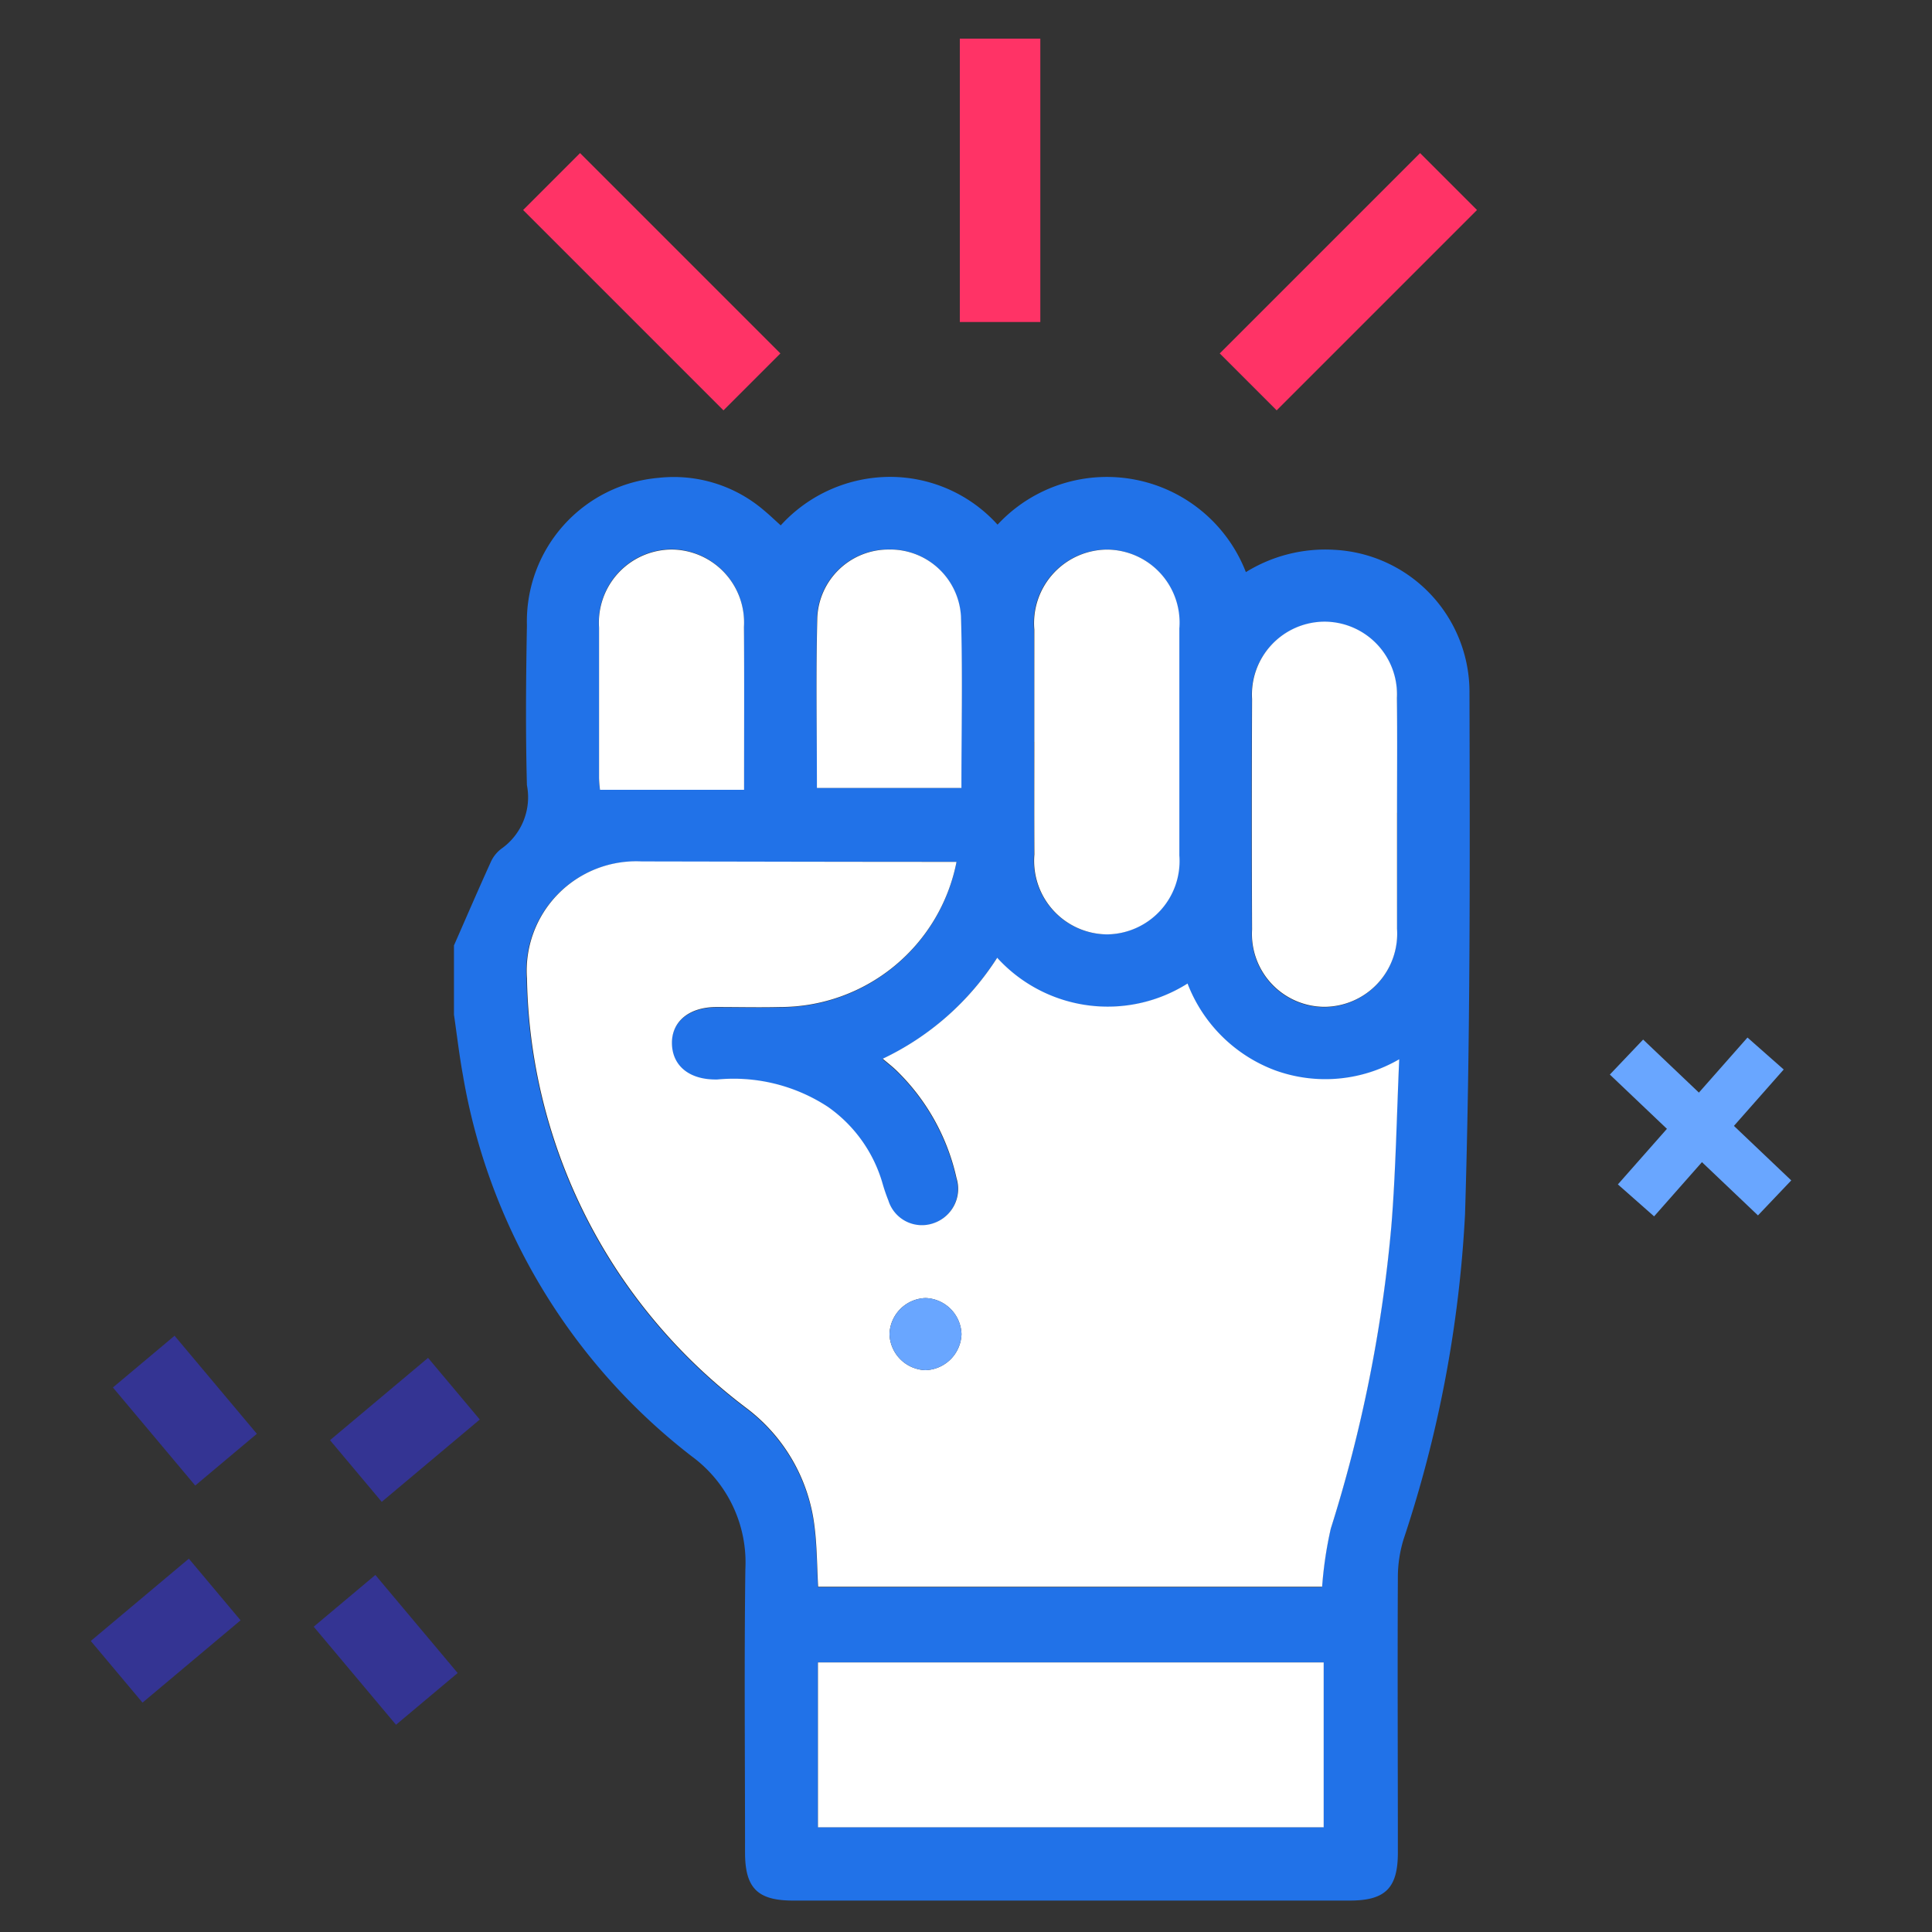
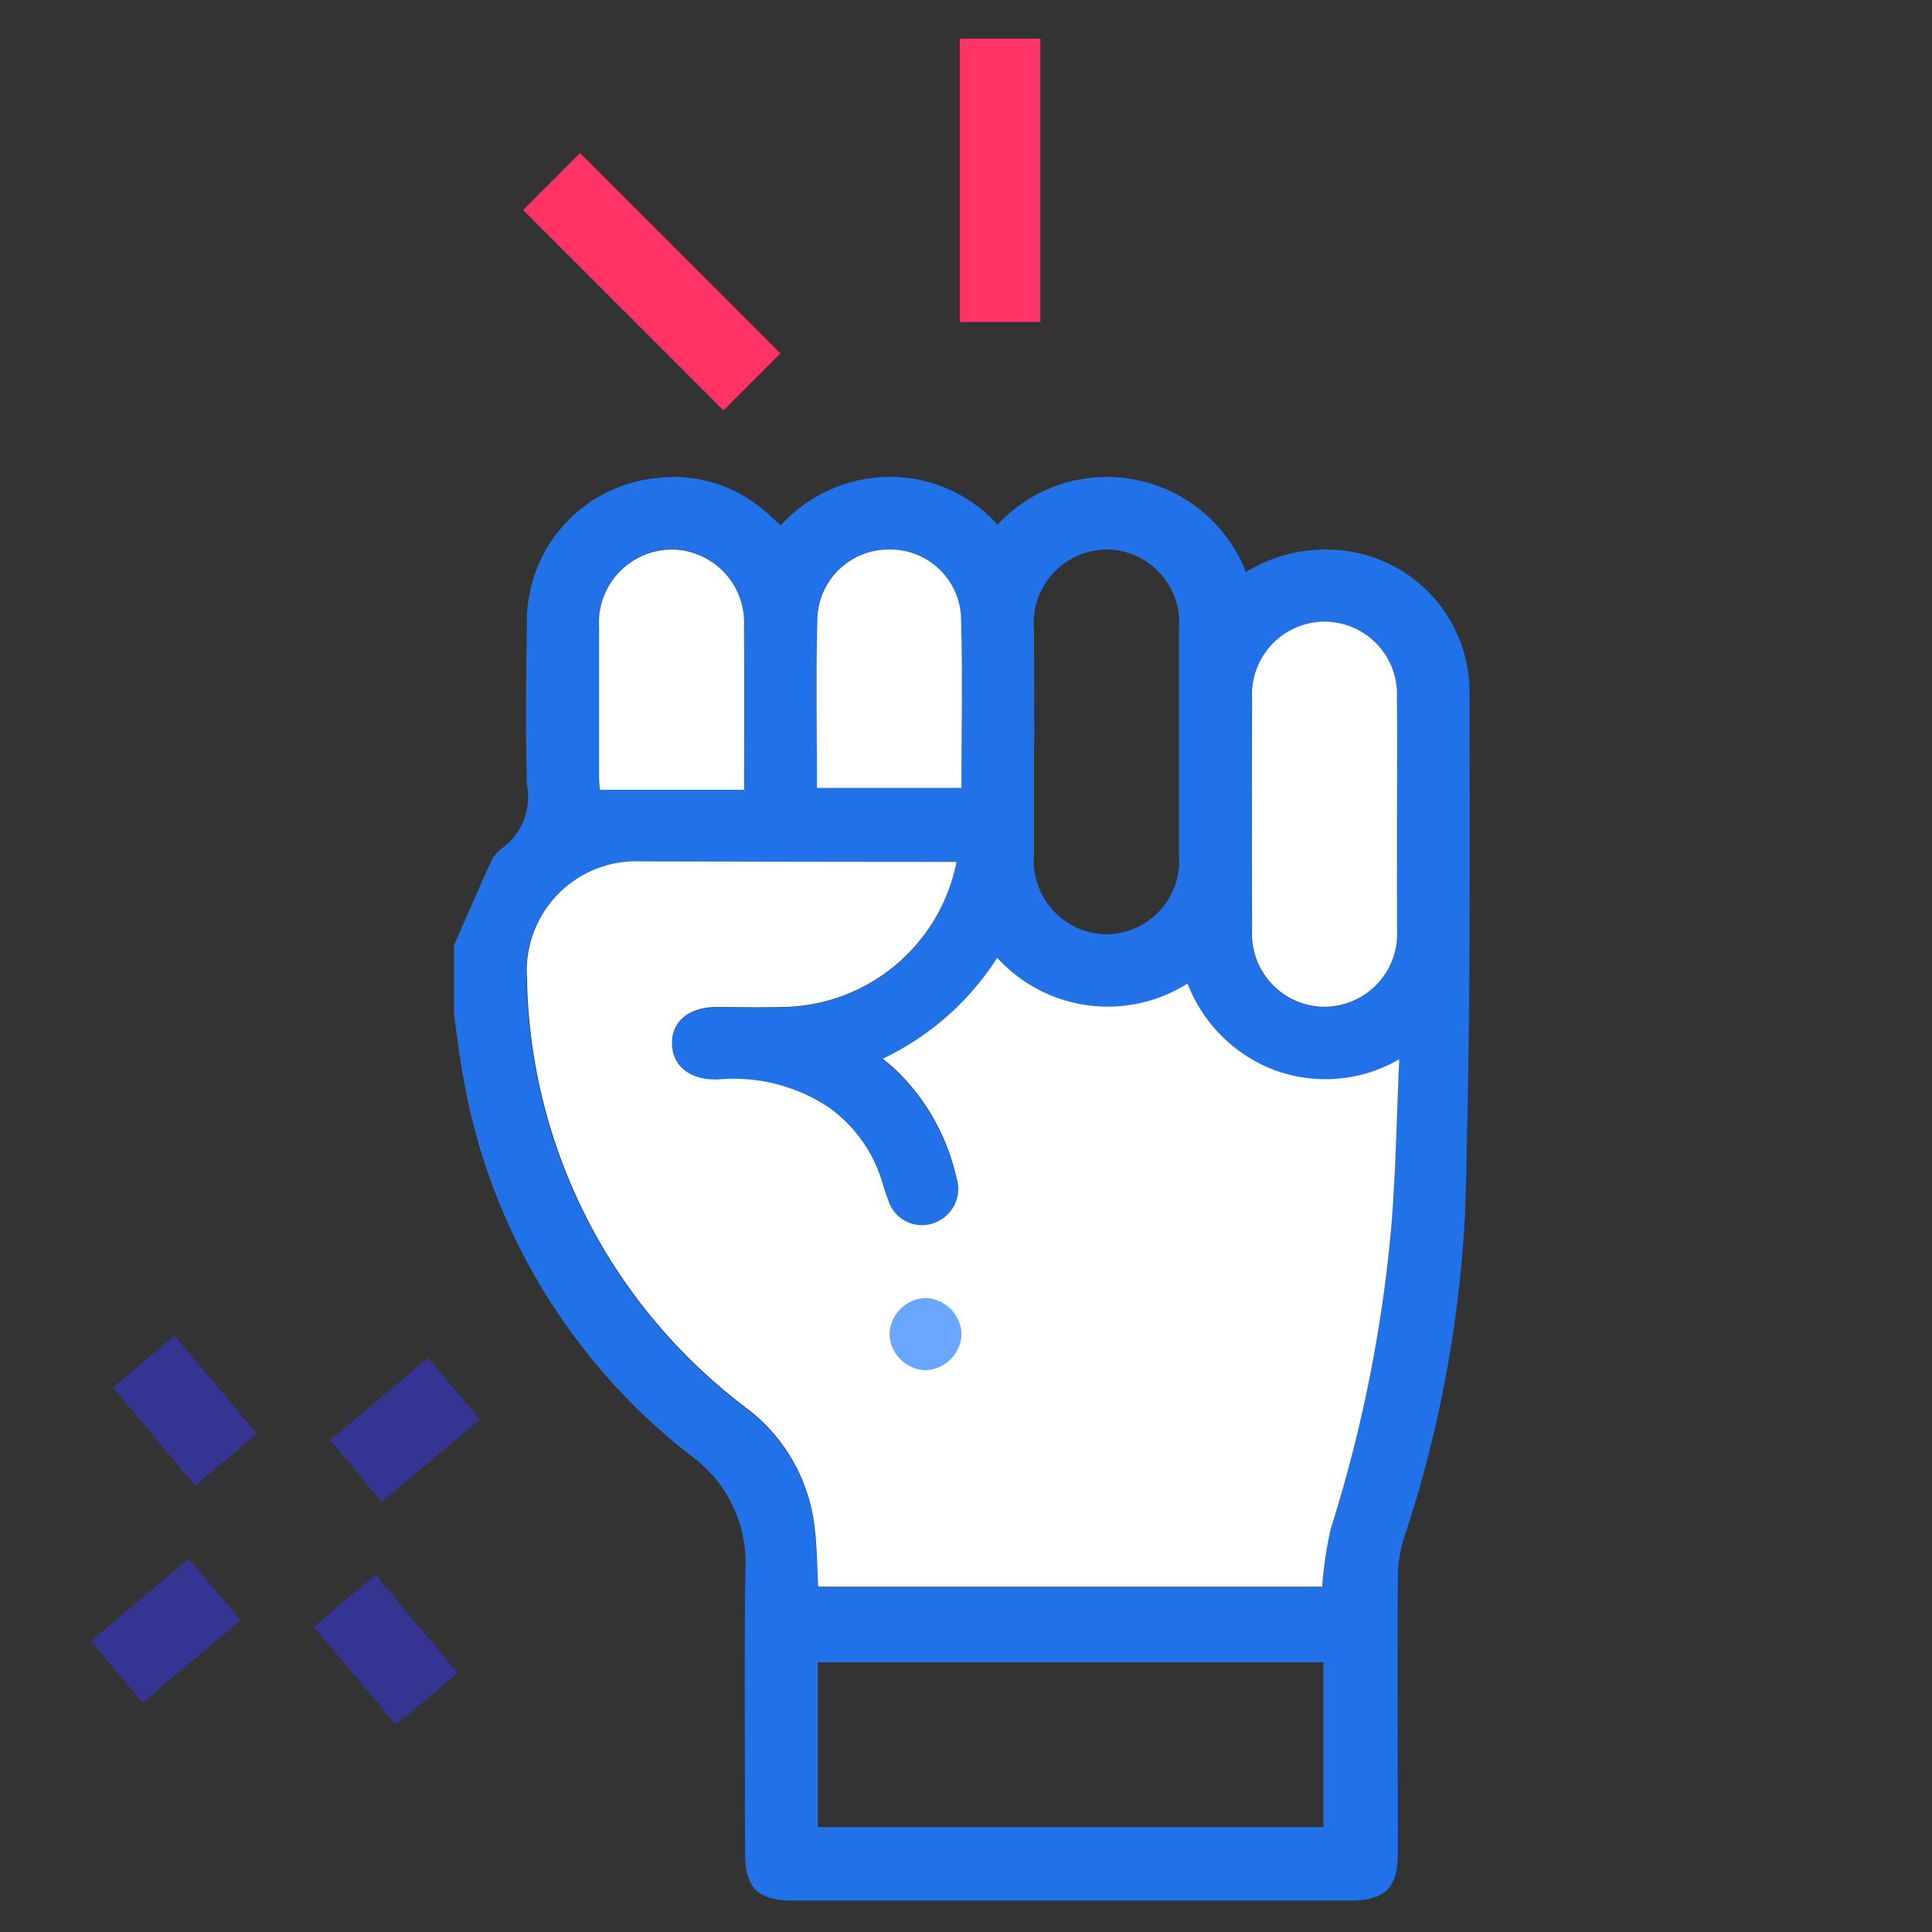
<svg xmlns="http://www.w3.org/2000/svg" width="30" height="30" viewBox="0 0 30 30">
  <rect x="0" y="0" width="30" height="30" fill="#333333" stroke="none" />
  <defs>
    <clipPath id="clip-_Self-motivated">
      <rect width="30" height="30" />
    </clipPath>
  </defs>
  <g id="_Self-motivated" data-name=" Self-motivated" clip-path="url(#clip-_Self-motivated)">
    <rect width="30" height="30" fill="#fff" fill-opacity="0" />
    <g id="Group_35" data-name="Group 35" transform="matrix(0.996, 0.087, -0.087, 0.996, 2.232, 21.143)">
      <line id="Line_11" data-name="Line 11" x1="1.406" y2="1.406" transform="translate(3.43 0)" fill="none" stroke="#343493" stroke-miterlimit="10" stroke-width="1.25" />
      <line id="Line_12" data-name="Line 12" y1="1.406" x2="1.406" transform="translate(0 3.43)" fill="none" stroke="#343493" stroke-miterlimit="10" stroke-width="1.25" />
      <line id="Line_13" data-name="Line 13" x2="1.406" y2="1.406" transform="translate(0 0)" fill="none" stroke="#343493" stroke-miterlimit="10" stroke-width="1.25" />
      <line id="Line_14" data-name="Line 14" x1="1.406" y1="1.406" transform="translate(3.43 3.43)" fill="none" stroke="#343493" stroke-miterlimit="10" stroke-width="1.25" />
    </g>
-     <path id="Path_60" data-name="Path 60" d="M80.647-4.859l2.3,2.187" transform="translate(-55.391 21.273)" fill="none" stroke="#69a6ff" stroke-width="0.75" />
-     <path id="Path_61" data-name="Path 61" d="M0,0,2.172,2.129" transform="translate(27.416 16.359) rotate(87)" fill="none" stroke="#69a6ff" stroke-width="0.75" />
    <g id="PE6Q4s.tif" transform="translate(7.049 0.483)">
      <g id="Group_36" data-name="Group 36" transform="translate(0 0)">
        <path id="Path_62" data-name="Path 62" d="M-897.546-171.013c.19-.432.377-.867.574-1.3a.529.529,0,0,1,.179-.214.978.978,0,0,0,.38-.976c-.022-.826-.015-1.654,0-2.481a2.237,2.237,0,0,1,2.044-2.29,2.151,2.151,0,0,1,1.645.512c.079.065.153.137.252.226a2.3,2.3,0,0,1,1.7-.753,2.25,2.25,0,0,1,1.667.742,2.315,2.315,0,0,1,3.856.737,2.34,2.34,0,0,1,1.364-.347,2.212,2.212,0,0,1,2.108,2.227c.007,2.7.014,5.395-.069,8.09a19.052,19.052,0,0,1-.955,5.05,2.01,2.01,0,0,0-.088.578c-.007,1.429,0,2.857,0,4.286,0,.551-.195.744-.749.744h-8.642c-.552,0-.746-.194-.746-.747,0-1.466-.014-2.933.005-4.4a2.043,2.043,0,0,0-.831-1.75A9.478,9.478,0,0,1-897.407-169c-.057-.311-.093-.626-.139-.939Zm7.8-1.3c-1.648,0-3.271,0-4.894,0a1.7,1.7,0,0,0-1.78,1.821,8.524,8.524,0,0,0,1.468,4.632,8.619,8.619,0,0,0,1.934,2.031A2.7,2.7,0,0,1-891.953-162c.041.313.04.631.058.951h7.826a6.047,6.047,0,0,1,.134-.9,22.063,22.063,0,0,0,.942-4.713c.066-.838.08-1.679.12-2.577a2.283,2.283,0,0,1-1.938.168,2.332,2.332,0,0,1-1.349-1.345,2.32,2.32,0,0,1-2.956-.4,4.291,4.291,0,0,1-1.777,1.568c.1.085.159.13.213.182a3.335,3.335,0,0,1,.933,1.672.563.563,0,0,1-.358.7.545.545,0,0,1-.7-.352,2.716,2.716,0,0,1-.091-.266,2.19,2.19,0,0,0-.85-1.19,2.673,2.673,0,0,0-1.714-.424c-.435.01-.7-.212-.706-.555s.264-.567.694-.57c.328,0,.657.006.985,0A2.792,2.792,0,0,0-889.742-172.311Zm5.7,12.431h-7.85v2.56h7.85Zm-4.493-14.292c0,.583,0,1.165,0,1.748a1.142,1.142,0,0,0,1.133,1.24,1.138,1.138,0,0,0,1.118-1.226q0-1.762,0-3.524a1.133,1.133,0,0,0-1.119-1.225,1.142,1.142,0,0,0-1.133,1.24C-888.536-175.337-888.535-174.755-888.535-174.172Zm5.632,1.1c0-.592,0-1.184,0-1.776a1.128,1.128,0,0,0-1.131-1.185,1.132,1.132,0,0,0-1.119,1.2q-.008,1.79,0,3.581a1.133,1.133,0,0,0,1.117,1.2,1.136,1.136,0,0,0,1.134-1.211C-882.9-171.868-882.9-172.47-882.9-173.071Zm-10.138-.358c0-.881,0-1.707,0-2.534a1.133,1.133,0,0,0-1.118-1.2,1.136,1.136,0,0,0-1.132,1.211c0,.78,0,1.56,0,2.34a1.743,1.743,0,0,0,.015.18Zm1.131-.029h2.243c0-.9.02-1.783-.007-2.664a1.1,1.1,0,0,0-1.125-1.038,1.106,1.106,0,0,0-1.106,1.06C-891.926-175.228-891.91-174.354-891.91-173.458Z" transform="translate(897.546 185.211)" fill="#2172e8" />
-         <path id="Path_66" data-name="Path 66" d="M-870.893-72.629a2.792,2.792,0,0,1-2.741,2.254c-.328.008-.657,0-.985,0-.429,0-.7.226-.693.57s.272.565.706.555a2.672,2.672,0,0,1,1.714.424,2.19,2.19,0,0,1,.85,1.19,2.7,2.7,0,0,0,.091.266.545.545,0,0,0,.7.352.563.563,0,0,0,.358-.7,3.336,3.336,0,0,0-.933-1.672c-.054-.052-.114-.1-.213-.182a4.29,4.29,0,0,0,1.777-1.568,2.32,2.32,0,0,0,2.956.4,2.331,2.331,0,0,0,1.349,1.344,2.284,2.284,0,0,0,1.938-.168c-.04.9-.054,1.739-.121,2.577a22.044,22.044,0,0,1-.942,4.713,6.078,6.078,0,0,0-.134.9h-7.826c-.018-.32-.017-.638-.058-.951a2.7,2.7,0,0,0-1.061-1.827,8.623,8.623,0,0,1-1.934-2.031,8.526,8.526,0,0,1-1.468-4.632,1.7,1.7,0,0,1,1.78-1.821C-874.164-72.633-872.54-72.629-870.893-72.629Zm-.483,7.893a.578.578,0,0,0,.56-.559.578.578,0,0,0-.558-.561.578.578,0,0,0-.56.559A.578.578,0,0,0-871.376-64.736Z" transform="translate(878.697 85.529)" fill="#fff" />
-         <path id="Path_67" data-name="Path 67" d="M-789.647,147.317v2.56H-797.5v-2.56Z" transform="translate(803.152 -121.986)" fill="#fff" />
-         <path id="Path_68" data-name="Path 68" d="M-738.128-155.413c0-.583,0-1.165,0-1.748a1.142,1.142,0,0,1,1.133-1.24,1.134,1.134,0,0,1,1.119,1.225q0,1.762,0,3.524a1.139,1.139,0,0,1-1.118,1.226,1.142,1.142,0,0,1-1.133-1.24C-738.13-154.248-738.128-154.831-738.128-155.413Z" transform="translate(747.14 166.452)" fill="#fff" />
+         <path id="Path_66" data-name="Path 66" d="M-870.893-72.629a2.792,2.792,0,0,1-2.741,2.254c-.328.008-.657,0-.985,0-.429,0-.7.226-.693.57s.272.565.706.555a2.672,2.672,0,0,1,1.714.424,2.19,2.19,0,0,1,.85,1.19,2.7,2.7,0,0,0,.091.266.545.545,0,0,0,.7.352.563.563,0,0,0,.358-.7,3.336,3.336,0,0,0-.933-1.672c-.054-.052-.114-.1-.213-.182a4.29,4.29,0,0,0,1.777-1.568,2.32,2.32,0,0,0,2.956.4,2.331,2.331,0,0,0,1.349,1.344,2.284,2.284,0,0,0,1.938-.168c-.04.9-.054,1.739-.121,2.577a22.044,22.044,0,0,1-.942,4.713,6.078,6.078,0,0,0-.134.9h-7.826c-.018-.32-.017-.638-.058-.951a2.7,2.7,0,0,0-1.061-1.827,8.623,8.623,0,0,1-1.934-2.031,8.526,8.526,0,0,1-1.468-4.632,1.7,1.7,0,0,1,1.78-1.821C-874.164-72.633-872.54-72.629-870.893-72.629Zm-.483,7.893A.578.578,0,0,0-871.376-64.736Z" transform="translate(878.697 85.529)" fill="#fff" />
        <path id="Path_69" data-name="Path 69" d="M-676.113-135.479c0,.6,0,1.2,0,1.8a1.136,1.136,0,0,1-1.134,1.211,1.132,1.132,0,0,1-1.117-1.2q-.007-1.79,0-3.581a1.132,1.132,0,0,1,1.119-1.2,1.128,1.128,0,0,1,1.13,1.185C-676.108-136.664-676.113-136.072-676.113-135.479Z" transform="translate(690.757 147.619)" fill="#fff" />
        <path id="Path_70" data-name="Path 70" d="M-855.457-154.671h-2.237a1.767,1.767,0,0,1-.015-.18c0-.78,0-1.56,0-2.34a1.136,1.136,0,0,1,1.132-1.211,1.133,1.133,0,0,1,1.118,1.2C-855.453-156.378-855.457-155.551-855.457-154.671Z" transform="translate(859.962 166.452)" fill="#fff" />
        <path id="Path_71" data-name="Path 71" d="M-797.927-154.7c0-.9-.016-1.769.006-2.642a1.106,1.106,0,0,1,1.106-1.06,1.1,1.1,0,0,1,1.125,1.038c.027.881.007,1.763.007,2.664Z" transform="translate(803.563 166.452)" fill="#fff" />
        <path id="Path_72" data-name="Path 72" d="M-777.335,48.36a.578.578,0,0,1-.558-.561.579.579,0,0,1,.56-.559.578.578,0,0,1,.558.561A.578.578,0,0,1-777.335,48.36Z" transform="translate(784.656 -27.567)" fill="#69a6ff" />
      </g>
    </g>
    <g id="Group_6660" data-name="Group 6660" transform="translate(9.007 1.225)">
      <line id="Line_8" data-name="Line 8" y1="3.15" transform="translate(6.522)" fill="none" stroke="#f36" stroke-linecap="square" stroke-linejoin="round" stroke-width="1.25" />
      <g id="Group_23" data-name="Group 23" transform="translate(0 2.036)">
-         <line id="Line_9" data-name="Line 9" y1="2.227" x2="2.227" transform="translate(10.817)" fill="none" stroke="#f36" stroke-linecap="square" stroke-linejoin="round" stroke-width="1.25" />
        <line id="Line_10" data-name="Line 10" x1="2.227" y1="2.227" fill="none" stroke="#f36" stroke-linecap="square" stroke-linejoin="round" stroke-width="1.25" />
      </g>
    </g>
  </g>
</svg>